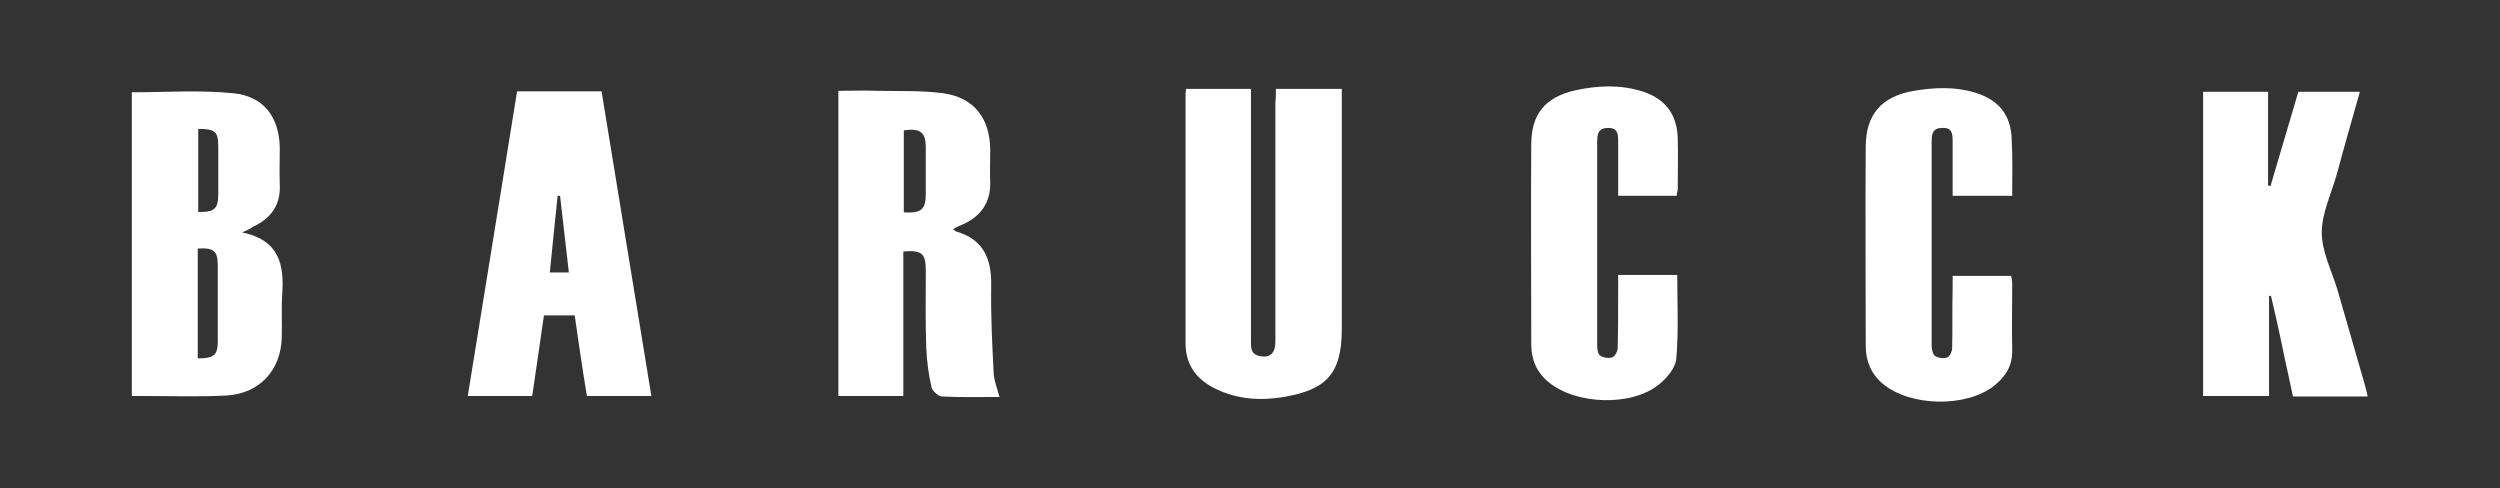
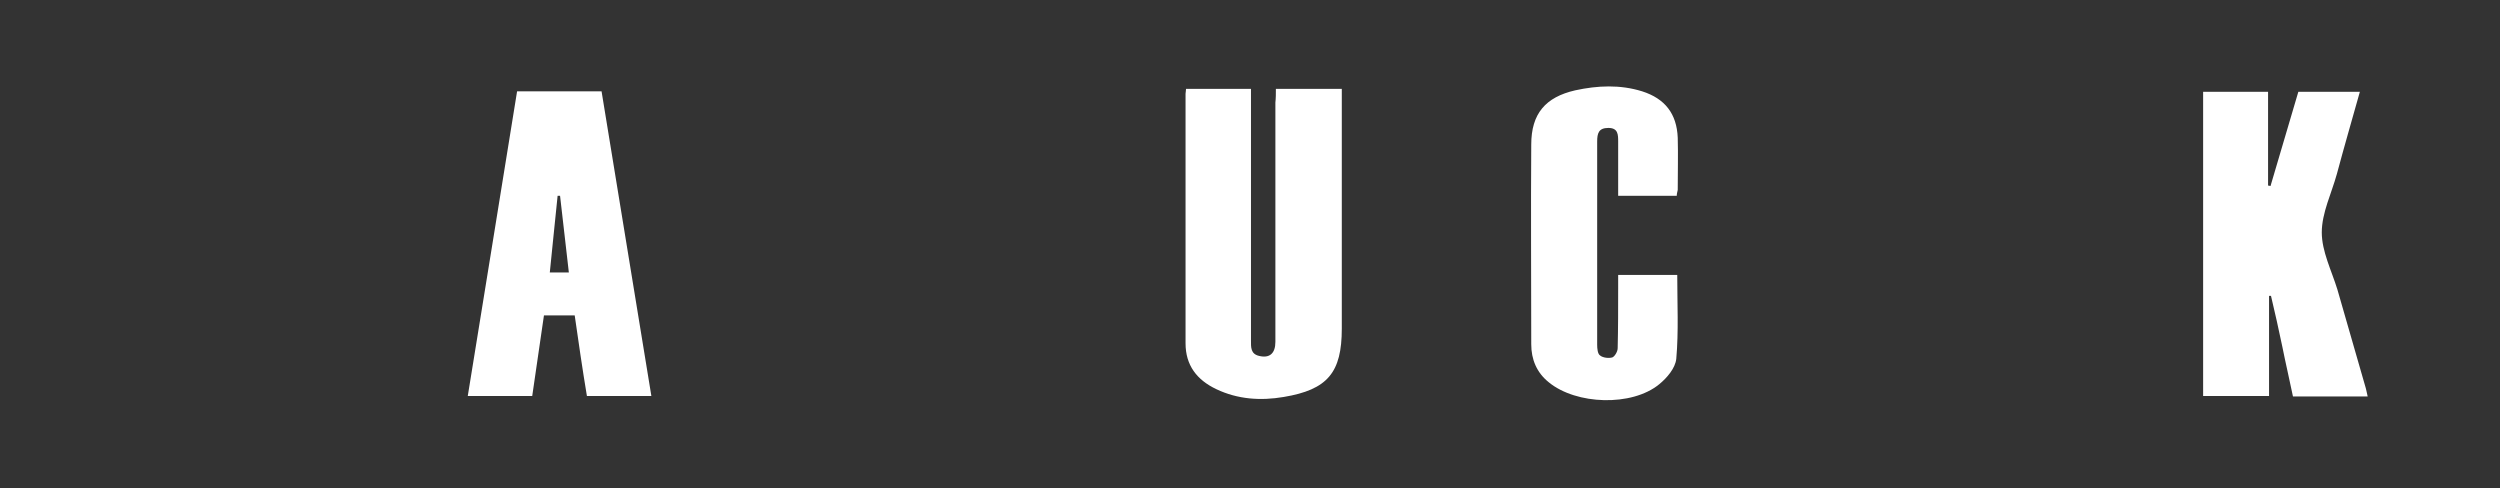
<svg xmlns="http://www.w3.org/2000/svg" id="Capa_1" x="0px" y="0px" viewBox="0 0 512 100" style="enable-background:new 0 0 512 100;" xml:space="preserve">
  <rect x="0" y="0" width="512" height="100" fill="#333333" stroke="none" />
  <style type="text/css"> .st0{fill-rule:evenodd;clip-rule:evenodd;fill:#FFFFFF;}</style>
  <g>
    <g>
      <path class="st0" d="M261.3,18.2c4.7,0,8.9,0,13.5,0c0,1,0,1.9,0,2.8c0,15.4,0,30.9,0,46.3c0,9-2.9,12.5-11.9,14 c-4.7,0.8-9.4,0.5-13.8-1.6c-4-1.9-6.3-4.9-6.3-9.4c0-17,0-34,0-51.1c0-0.3,0.1-0.6,0.1-1c4.4,0,8.7,0,13.3,0c0,0.9,0,1.8,0,2.7 c0,16.3,0,32.5,0,48.8c0,1.4-0.1,2.8,1.7,3.2c2.1,0.5,3.3-0.5,3.3-2.9c0-16.4,0-32.7,0-49C261.3,20.1,261.3,19.2,261.3,18.2z" />
      <path class="st0" d="M464.7,60.6c0,6.8,0,13.5,0,20.5c-4.6,0-9,0-13.5,0c0-20.7,0-41.5,0-62.3c4.4,0,8.8,0,13.3,0 c0,6.4,0,12.8,0,19.2c0.2,0,0.4,0.1,0.5,0.1c1.9-6.4,3.8-12.9,5.7-19.3c4.2,0,8.2,0,12.6,0c-1.6,5.7-3.2,11.2-4.7,16.8 c-1.1,4-3.1,8-3.1,12c0,3.9,2,7.8,3.2,11.7c1.9,6.6,3.8,13.2,5.7,19.8c0.2,0.6,0.3,1.3,0.5,2.1c-5.1,0-10.1,0-15.3,0 c-0.7-3.4-1.5-6.8-2.2-10.3c-0.7-3.4-1.5-6.9-2.3-10.3C465,60.6,464.8,60.6,464.7,60.6z" />
-       <path class="st0" d="M204.7,81.3c-4,0-7.9,0.1-11.8-0.1c-0.7,0-1.9-1.1-2.1-1.8c-0.6-2.6-1-5.4-1.1-8.1 c-0.2-5.3-0.1-10.6-0.1-15.9c0-3.5-0.8-4.2-4.6-3.9c0,9.8,0,19.6,0,29.6c-4.5,0-8.9,0-13.3,0c0-20.8,0-41.5,0-62.5 c2.7,0,5.3-0.1,7.9,0c4.5,0.1,9.1-0.1,13.6,0.5c6.3,0.9,9.5,5.1,9.6,11.5c0,2.3-0.1,4.7,0,7c0,4-2,6.7-5.5,8.3 c-0.7,0.3-1.4,0.6-2.1,1c0.2,0.2,0.4,0.4,0.6,0.5c5.6,1.6,7.3,5.6,7.2,11.1c-0.1,6,0.2,11.9,0.5,17.9 C203.6,78,204.2,79.5,204.7,81.3z M185.1,43.5c3.6,0.2,4.5-0.6,4.5-3.8c0-3.2,0-6.3,0-9.5c0-3.1-1.1-4-4.5-3.5 C185.1,32.2,185.1,37.8,185.1,43.5z" />
-       <path class="st0" d="M49.6,47.6c7.7,1.6,8.6,6.7,8.2,12.7c-0.2,2.9,0,5.9-0.1,8.9c-0.2,6.7-4.6,11.4-11.3,11.8 c-5.6,0.3-11.3,0.1-17,0.1c-0.7,0-1.5,0-2.4,0c0-20.9,0-41.6,0-62.2c7,0,13.9-0.5,20.8,0.2c6.2,0.6,9.4,4.9,9.5,11.2 c0,2.5-0.1,5,0,7.5c0.2,4.3-1.9,7-5.6,8.7C51.4,46.8,50.9,47,49.6,47.6z M40.5,73.4c3.4,0,4.1-0.7,4.1-3.6c0-5.1,0-10.3,0-15.4 c0-3-0.8-3.7-4.1-3.5C40.5,58.4,40.5,65.8,40.5,73.4z M40.6,43.4c3.3,0.1,4.1-0.6,4.1-3.7c0-3.3,0-6.5,0-9.7 c0-3.1-0.7-3.6-4.1-3.6C40.6,32,40.6,37.6,40.6,43.4z" />
      <path class="st0" d="M117.7,64.6c-2.1,0-4.2,0-6.3,0c-0.8,5.5-1.6,10.9-2.4,16.5c-4.3,0-8.5,0-13.2,0c3.4-20.8,6.7-41.5,10.1-62.4 c5.8,0,11.4,0,17.3,0c3.4,20.7,6.8,41.5,10.2,62.4c-4.5,0-8.7,0-13.2,0C119.3,75.7,118.5,70.2,117.7,64.6z M114.7,40.1 c-0.2,0-0.4,0-0.5,0c-0.5,5.2-1.1,10.4-1.6,15.7c1.4,0,2.6,0,3.9,0C115.9,50.4,115.3,45.3,114.7,40.1z" />
      <path class="st0" d="M343.4,40.1c-4,0-7.9,0-12,0c0-3.8,0-7.4,0-11.1c0-1.4,0-2.8-2-2.8c-2,0-2.3,1.1-2.3,2.8 c0,13.9,0,27.7,0,41.6c0,0.8,0.1,1.9,0.6,2.2c0.6,0.5,1.8,0.6,2.5,0.4c0.5-0.2,1.1-1.2,1.1-1.9c0.1-4.1,0.1-8.2,0.1-12.3 c0-0.8,0-1.7,0-2.7c4.1,0,8,0,12.1,0c0,5.8,0.3,11.6-0.2,17.2c-0.2,1.9-1.9,3.9-3.5,5.2c-5.6,4.6-17,4.2-22.6-0.4 c-2.5-2-3.6-4.7-3.6-7.8c0-13.6-0.1-27.2,0-40.9c0-6.3,2.9-9.7,9-11.1c4.6-1,9.2-1.2,13.7,0.2c4.7,1.5,7.1,4.6,7.3,9.5 c0.1,3.5,0,7.1,0,10.7C343.5,39.4,343.4,39.7,343.4,40.1z" />
-       <path class="st0" d="M412.1,40.1c-4.2,0-8.1,0-12.2,0c0-3.8,0-7.5,0-11.2c0-1.5-0.1-2.8-2.1-2.7c-2,0-2.2,1.2-2.2,2.9 c0,13.9,0,27.7,0,41.6c0,0.8,0.2,1.8,0.7,2.2c0.6,0.4,1.8,0.6,2.5,0.3c0.5-0.2,1-1.2,1-1.9c0.1-4.1,0-8.2,0.1-12.2 c0-0.8,0-1.6,0-2.6c4.1,0,8,0,12,0c0.1,0.6,0.2,1.1,0.2,1.7c0,4.5-0.1,8.9,0,13.4c0.1,3.2-1.3,5.5-3.7,7.4 c-5.7,4.5-17.2,4.3-22.8-0.4c-2.4-2-3.5-4.7-3.5-7.8c0-13.5-0.1-27.1,0-40.7c0-6.7,3.3-10.4,9.9-11.5c4.2-0.7,8.4-0.9,12.6,0.4 c4.8,1.5,7.3,4.6,7.4,9.7C412.2,32.3,412.1,36.1,412.1,40.1z" />
    </g>
  </g>
</svg>